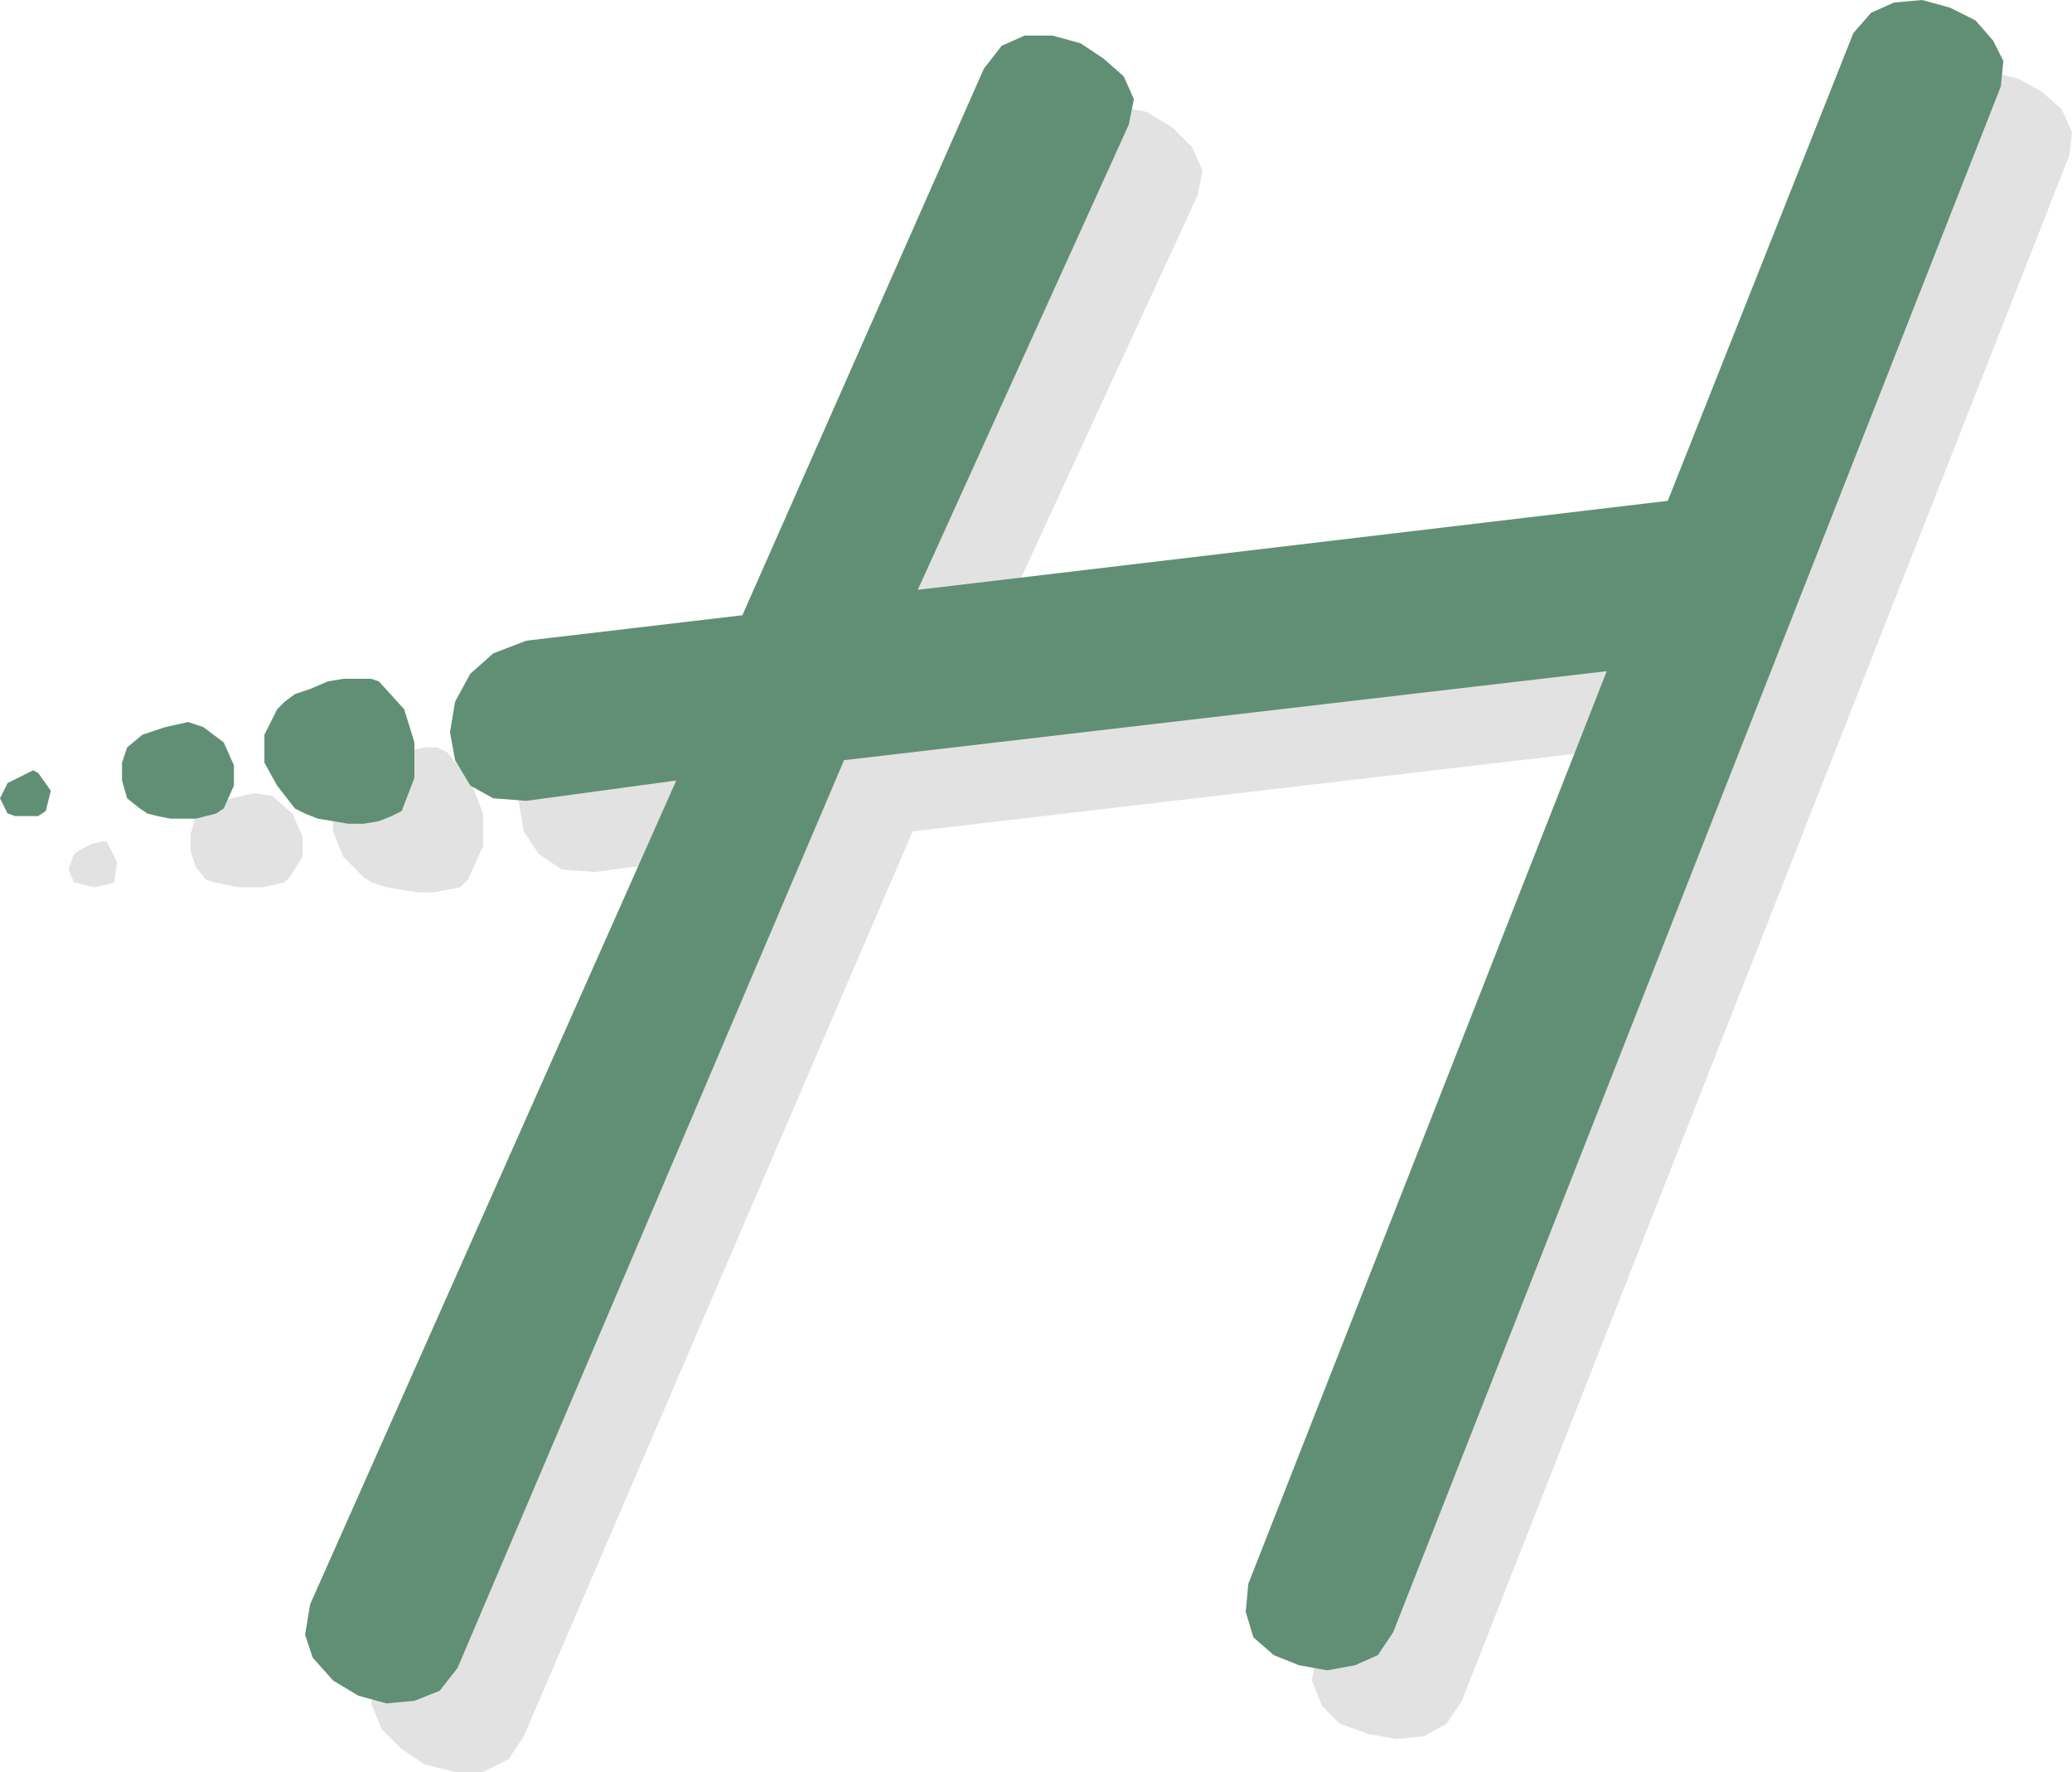
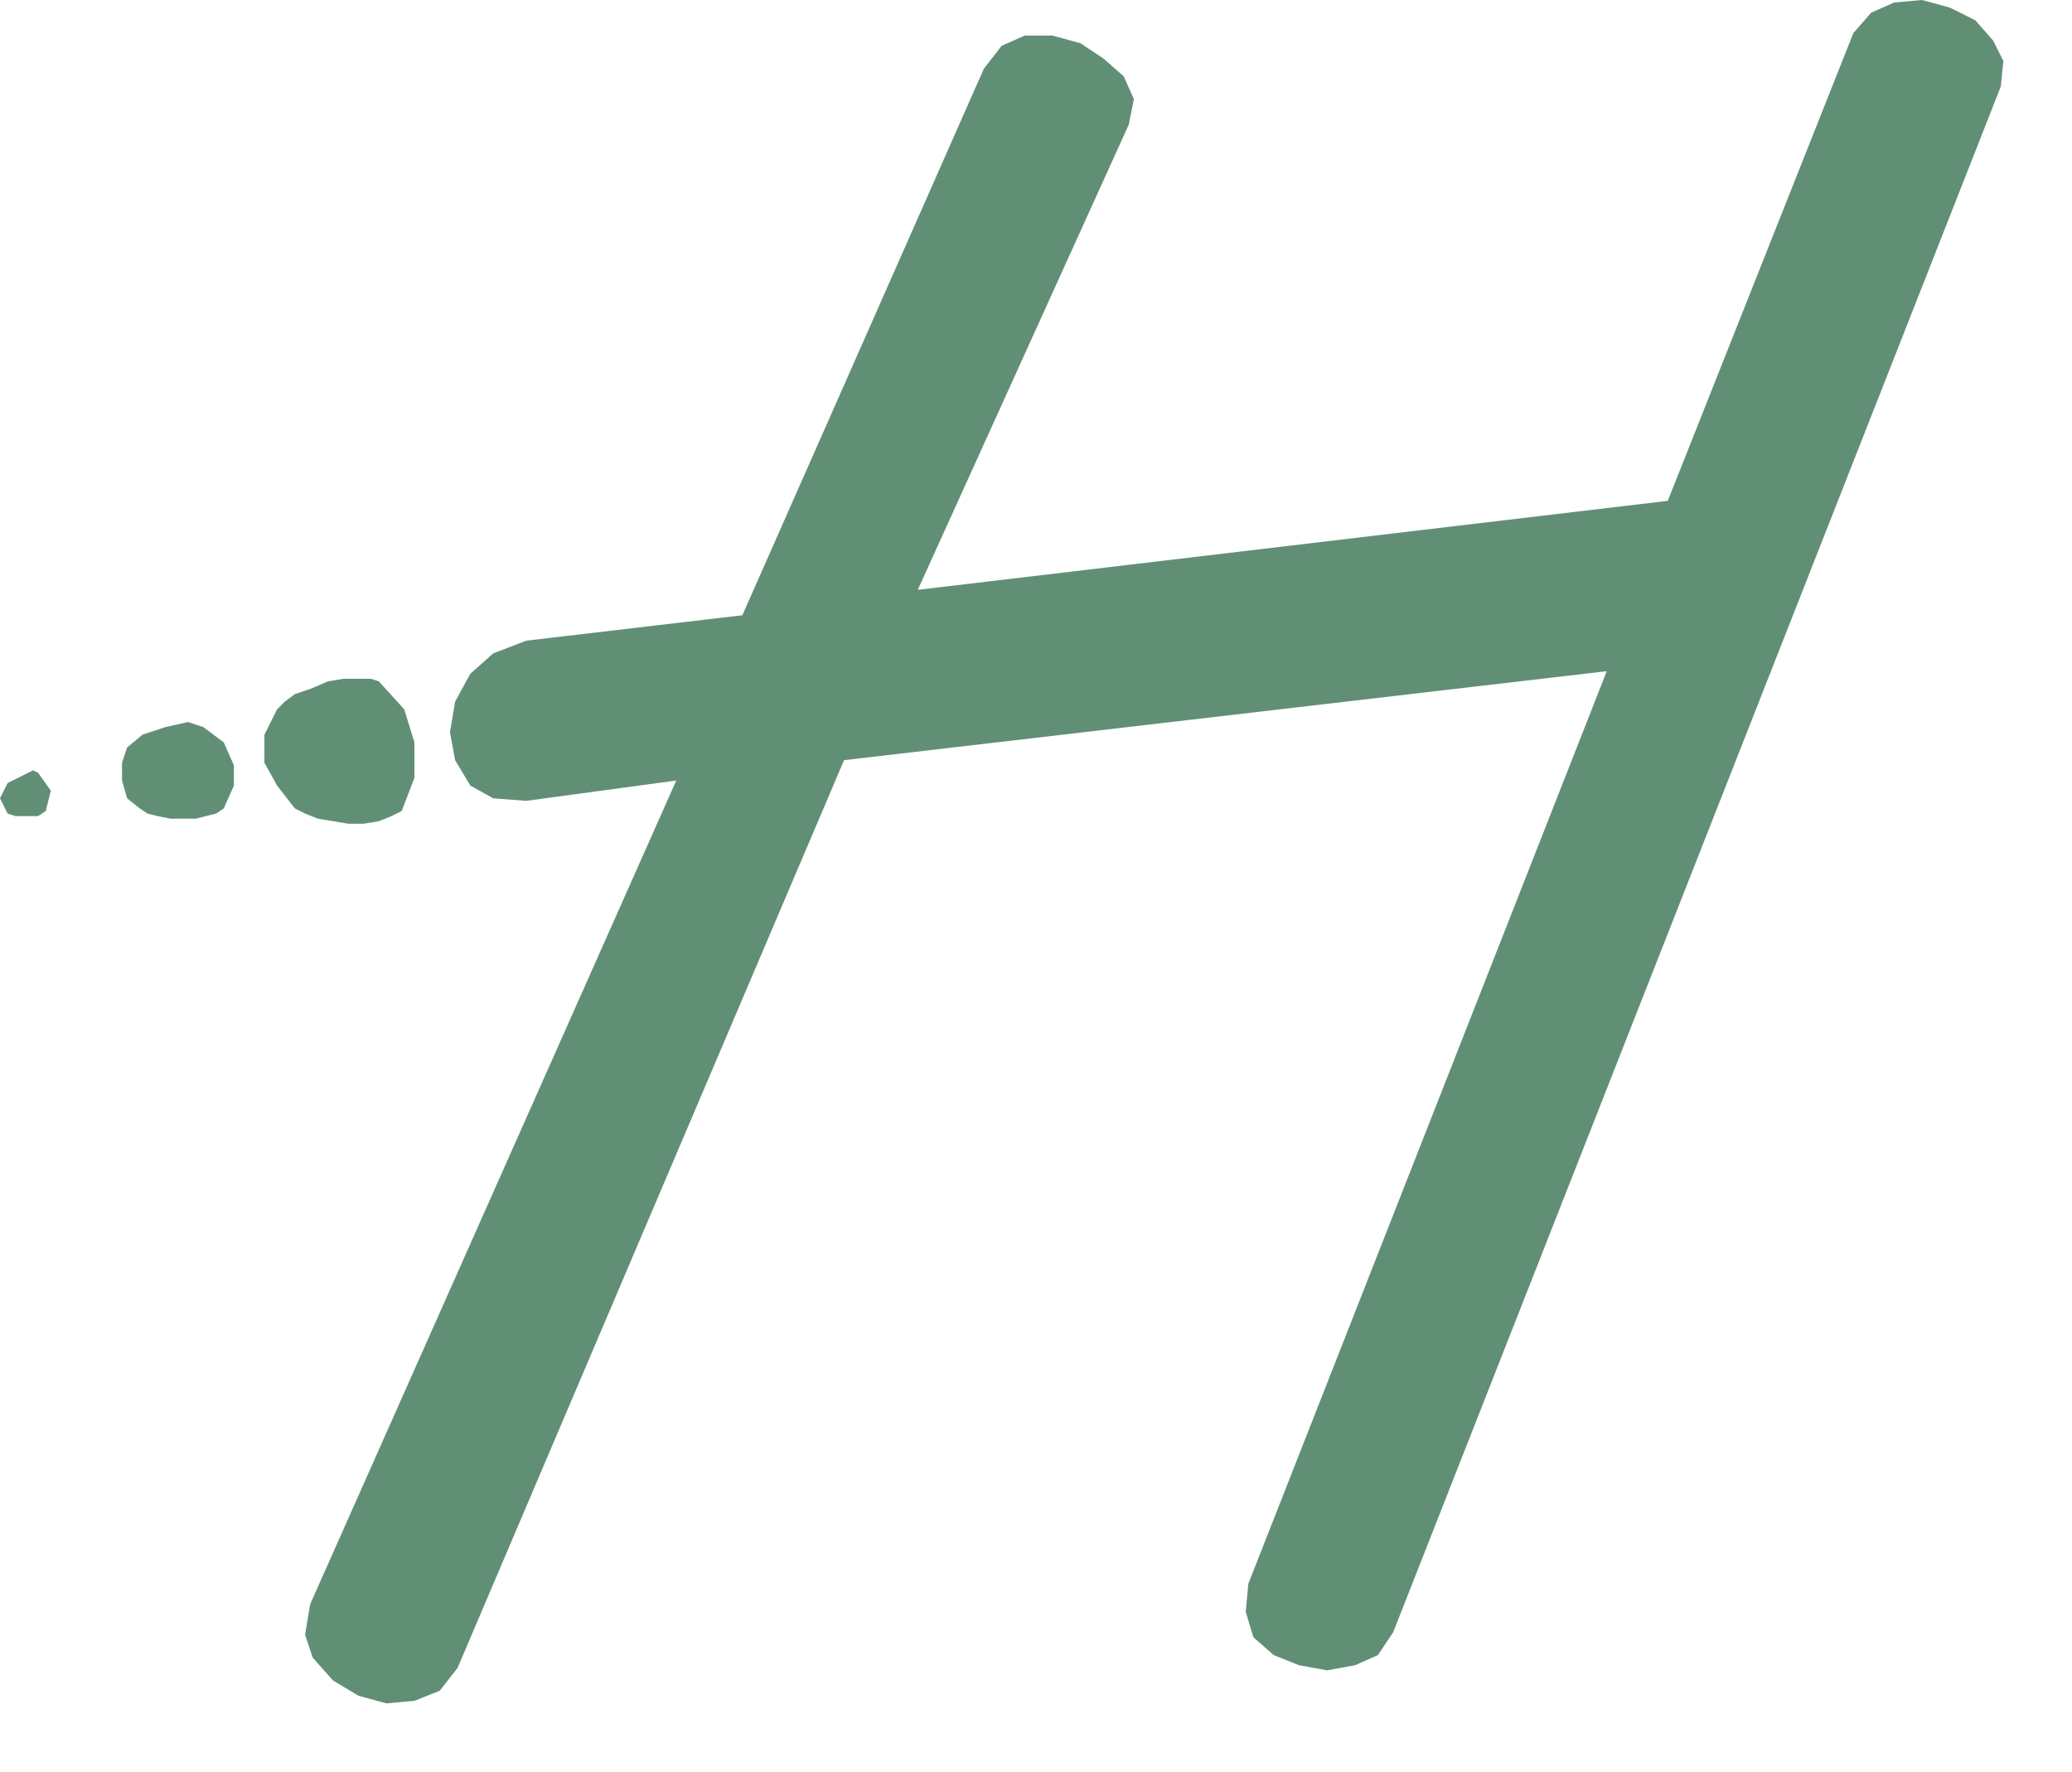
<svg xmlns="http://www.w3.org/2000/svg" width="611.25" height="522.75">
-   <path fill="#e3e2e2" fill-rule="evenodd" d="m138 259.5 4.5-9.75V240l-3.75-9.75L132 222l-3-1.5h-3.75l-3.75.75-5.25.75-9 3-5.25 5.25-3.75 7.5v7.5l3 7.5 6 6 2.25 1.5 4.5 1.5 9 1.5h4.5l4.5-.75 3.75-.75 2.25-2.25m-52.5-.75 3.75-6v-6l-3-6.75-6-5.25L75 234l-6.75 1.5-6 2.25-4.5 3-1.5 5.25v5.25l1.5 4.5 3 3.75 2.25.75 7.5 1.5h6.75L81 261l3-.75 1.5-1.5m-51.75 1.5.75-6-3-6H30l-3 .75-3 1.5-2.25 1.5-1.5 4.5 1.5 3.75 6 1.5 3.75-.75 2.25-.75m78 234 108-243-44.25 6-9.75-.75L159 252l-4.5-6.75-1.5-9 1.5-9 3.75-8.25 7.5-6 9.75-3 63-7.5 71.25-161.25L315 34.5l6.75-3H330l8.25 1.5 7.5 4.5 6 6 3 6.75-1.5 7.5-63 136.5L511.5 168 567 30.75l5.25-6.75 6.75-3h7.5l9 2.25 6.75 3.75 6 5.25 3 6.75-.75 6.75-179.25 456-4.5 6.75-6.75 3.75-8.25.75-8.25-1.5-8.25-3-5.25-5.25-3-7.5 1.5-8.25 105-268.5-224.25 26.25-114.75 267L150 519l-7.5 3.75h-8.25l-9-2.25-6.75-4.5-6-6-3-7.5 2.25-8.25" />
  <path fill="#618f75" fill-rule="evenodd" d="m118.5 239.25 3.75-9.75V219l-3-9.75-7.5-8.25-2.25-.75h-8.25l-4.5.75-5.25 2.25-4.5 1.5-3 2.25-2.25 2.25-3.75 7.5V225l3.75 6.75L87 238.5l3 1.5 3.75 1.5 9 1.5h4.5l4.5-.75 3.75-1.5 3-1.5M66 238.5l3-6.75v-6L66 219l-6-4.5-4.5-1.5-6.75 1.5-6.75 2.25-4.5 3.75L36 225v5.25l1.5 5.25 3.75 3 2.25 1.5 3 .75 3.75.75h7.5l6-1.5 2.25-1.5m-52.5.75 1.5-6-3.75-5.25-1.5-.75-7.5 3.75L0 235.5l2.25 4.5 2.25.75h6.75l2.25-1.5m78 234 108-243-44.25 6-9.75-.75-6.75-3.75-4.5-7.5-1.5-8.25 1.5-9 4.5-8.25 6.75-6 9.75-3.75 63.75-7.5 71.25-161.25 5.25-6.75 6.75-3h8.25l8.25 2.25 6.75 4.5 6 5.25 3 6.75-1.5 7.5L270.75 174 492 147.75l54.75-138 5.25-6 6.75-3L567 0l8.25 2.25 7.5 3.75 5.25 6 3 6-.75 7.5L411 481.5l-4.5 6.75-6.75 3-8.25 1.5-8.25-1.5-7.5-3-6-5.25-2.25-7.5.75-8.25L474 198l-225 26.25L135 492l-5.25 6.75-7.5 3-8.25.75-8.25-2.25-7.5-4.5-6-6.75-2.25-6.75 1.5-9" />
</svg>